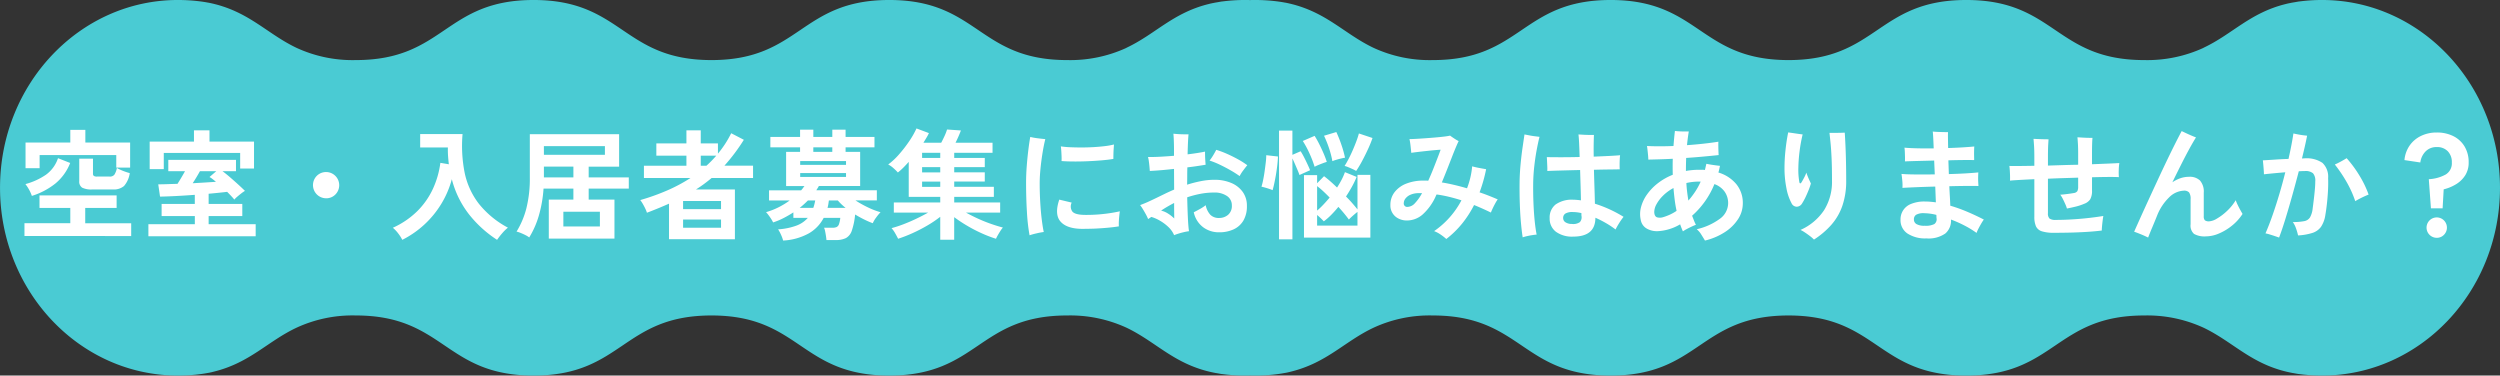
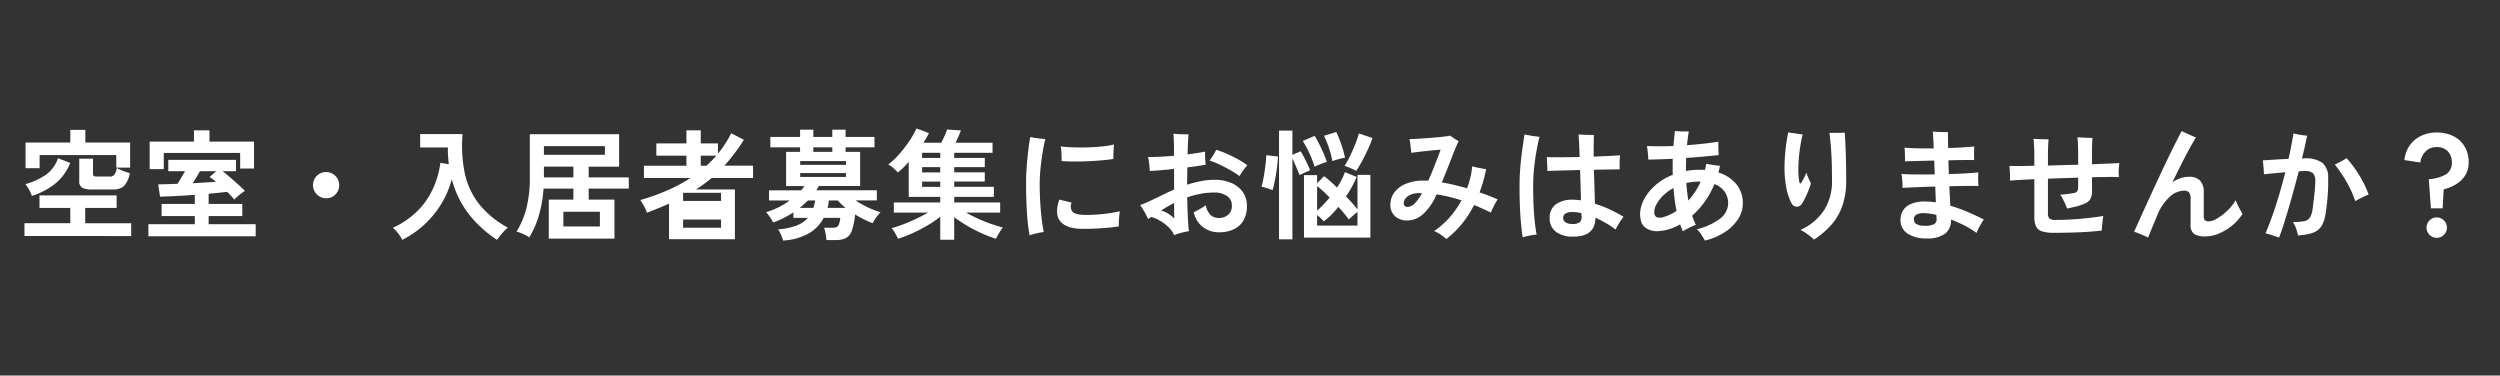
<svg xmlns="http://www.w3.org/2000/svg" width="586.282" height="88.074" viewBox="0 0 586.282 88.074">
  <rect x="0" y="0" width="586.282" height="88.074" fill="#333333" stroke="none" />
  <g id="グループ_196" data-name="グループ 196" transform="translate(-83.071 -2700.27)">
-     <path id="シェイプ_531_のコピー" data-name="シェイプ 531 のコピー" d="M623.461,2788.133c-.434-.035-.834-.106-1.268-.141-.5-.07-.967-.176-1.469-.248-9.545-1.794-13.751-7.221-20.927-10.639a31.638,31.638,0,0,0-13.884-2.853c-20.861,0-20.861,14.092-41.72,14.092s-20.861-14.092-41.687-14.092c-20.861,0-20.861,14.092-41.721,14.092s-20.86-14.092-41.686-14.092a31.282,31.282,0,0,0-13.951,2.89c-6.776,3.2-10.881,8.208-19.359,10.285-.4.107-.834.212-1.236.282-.066,0-.167.034-.233.034-.9.177-1.8.283-2.737.389q-2.1.211-4.2.211-.584,0-1.165-.017-.58.017-1.165.017a41.03,41.03,0,0,1-4.172-.211c-.434-.035-.834-.106-1.268-.141-.5-.07-.967-.176-1.469-.248-9.545-1.794-13.75-7.221-20.927-10.639a31.632,31.632,0,0,0-13.884-2.853c-20.86,0-20.86,14.092-41.72,14.092s-20.86-14.092-41.687-14.092c-20.86,0-20.86,14.092-41.72,14.092s-20.86-14.092-41.687-14.092a31.285,31.285,0,0,0-13.951,2.89c-6.776,3.2-10.881,8.208-19.358,10.285-.4.107-.835.212-1.236.282-.067,0-.167.034-.234.034-.9.177-1.8.283-2.736.389q-2.1.211-4.206.211c-23.03,0-41.72-19.728-41.72-44.037s18.69-44.037,41.72-44.037a41.98,41.98,0,0,1,4.206.211c.934.1,1.835.212,2.736.388.068,0,.167.034.234.034,9.346,1.868,13.517,7.188,20.594,10.569a31.3,31.3,0,0,0,13.951,2.889c20.827,0,20.827-14.091,41.687-14.091s20.86,14.091,41.72,14.091c20.827,0,20.827-14.091,41.687-14.091s20.86,14.091,41.72,14.091a31.632,31.632,0,0,0,13.884-2.853l.033-.036c6.742-3.17,10.847-8.172,19.258-10.251.535-.142,1.1-.247,1.635-.352.5-.071.968-.176,1.469-.247.434-.036.834-.106,1.268-.141a40.82,40.82,0,0,1,4.172-.211q.584,0,1.165.017.58-.016,1.165-.017a41.962,41.962,0,0,1,4.2.211c.935.1,1.836.212,2.737.388.067,0,.167.034.233.034,9.346,1.868,13.518,7.188,20.595,10.569a31.3,31.3,0,0,0,13.951,2.889c20.826,0,20.826-14.091,41.686-14.091s20.86,14.091,41.721,14.091c20.826,0,20.826-14.091,41.687-14.091s20.859,14.091,41.72,14.091a31.638,31.638,0,0,0,13.884-2.853l.033-.036c6.742-3.17,10.847-8.172,19.257-10.251.535-.142,1.1-.247,1.636-.352.5-.071.968-.176,1.469-.247.434-.036.834-.106,1.268-.141a40.806,40.806,0,0,1,4.172-.211c23.029,0,41.72,19.728,41.72,44.037s-18.691,44.037-41.72,44.037A41.016,41.016,0,0,1,623.461,2788.133Z" fill="#4acbd3" />
-     <path id="パス_1275" data-name="パス 1275" d="M202.536,33.288v-3h10.751V26.709h-7.223v-2.94h18.086v2.94h-7.363v3.584h10.779v3Zm.252-15.9V11.367h10.5V8.4h3.528v2.968h10.5v5.879h-3.248v-2.94H206.092v3.08Zm15.65,4.983a4.82,4.82,0,0,1-2.366-.42,1.658,1.658,0,0,1-.686-1.54V15.146h3.22v3.5a.658.658,0,0,0,.2.546,1.237,1.237,0,0,0,.728.154H222.5a1.331,1.331,0,0,0,1.12-.434,4.236,4.236,0,0,0,.588-1.582q.336.2.924.462a12.256,12.256,0,0,0,1.176.462q.588.2.924.28a5.86,5.86,0,0,1-1.344,3.024,3.689,3.689,0,0,1-2.6.812Zm-14.166,1.512a9.04,9.04,0,0,0-.686-1.526,9.949,9.949,0,0,0-.826-1.246,15.755,15.755,0,0,0,4.8-2.184,7.8,7.8,0,0,0,2.842-3.891l2.856,1.12a11.792,11.792,0,0,1-3.514,4.857A17.032,17.032,0,0,1,204.272,23.881ZM231.6,33.344V30.516h10.891v-1.9H234.7V25.757h7.783V23.629q-2.24.168-4.4.28t-3.752.14l-.42-2.884q1.036,0,2.17-.042t2.338-.07q.42-.644.9-1.456t.868-1.512h-3.919v-2.66h15.874v2.66h-3.164q.84.616,1.792,1.442t1.862,1.652q.91.826,1.61,1.526a6.508,6.508,0,0,0-.8.546q-.49.378-.966.784a5.92,5.92,0,0,0-.728.714q-.28-.364-.714-.826t-.966-.994q-.924.112-2.03.224t-2.31.224v2.38h7.895v2.856h-7.895v1.9h11.031v2.828ZM231.9,17.61V11.143h10.387V8.511h3.64v2.632h10.443V17.47h-3.248V13.8H235.208V17.61Zm10.079,3.3q1.484-.084,2.87-.168t2.59-.168q-.392-.336-.77-.63a5.34,5.34,0,0,0-.742-.49l1.6-1.372h-3.836Q242.851,19.6,241.983,20.913Zm31.3,3.528a3.088,3.088,0,0,1-2.184-5.263,3.088,3.088,0,0,1,4.367,4.367A2.972,2.972,0,0,1,273.283,24.441Zm17.862,9.743a9.444,9.444,0,0,0-.966-1.512,8.069,8.069,0,0,0-1.246-1.316,19.669,19.669,0,0,0,5.753-3.919,18.1,18.1,0,0,0,3.64-5.207,20.957,20.957,0,0,0,1.75-6.1l1.988.336q-.112-.952-.182-1.932t-.042-2.016h-6.5V9.379h9.939a32.539,32.539,0,0,0,.476,8.987,17.825,17.825,0,0,0,3.29,7.279,21.769,21.769,0,0,0,6.873,5.683,9.679,9.679,0,0,0-1.344,1.316,16.948,16.948,0,0,0-1.2,1.54,27.268,27.268,0,0,1-6.523-5.907,22.382,22.382,0,0,1-4.087-8.315,21.908,21.908,0,0,1-2.45,5.753,22.563,22.563,0,0,1-9.169,8.469ZM325.5,33.9V24.749h5.767V22.173h-7a29.8,29.8,0,0,1-1.106,6.341,20.76,20.76,0,0,1-2.254,5.109,4.915,4.915,0,0,0-.854-.532q-.546-.28-1.134-.518a6.18,6.18,0,0,0-.98-.322,19.808,19.808,0,0,0,2.3-5.445,28.748,28.748,0,0,0,.812-7.293V9.407h20.941v7.615h-7.139v2.52h9.407v2.632h-9.407v2.576h6.047V33.9Zm3.416-2.856h8.567V27.6h-8.567Zm-4.563-16.8h14.306V12.207H324.348Zm0,5.291h6.915v-2.52h-6.915Zm29.34,14.5V25.7q-2.38,1.064-5.179,2.128a6.618,6.618,0,0,0-.392-.98q-.28-.588-.6-1.134a7,7,0,0,0-.574-.854,51.678,51.678,0,0,0,6.271-2.24,37.707,37.707,0,0,0,5.515-2.94H347.809V16.8h9.967V14.446h-7.055V11.563h7.055V8.511h3.36v3.052h4.031V13.97a24.221,24.221,0,0,0,3.108-4.787l2.968,1.54a44.006,44.006,0,0,1-4.563,6.075H373.4v2.884h-9.715q-.868.728-1.778,1.4t-1.89,1.288h9.127V34.044Zm3.3-2.688h8.9V29.424h-8.9Zm0-4.367h8.9v-1.9h-8.9ZM361.136,16.8h1.344q.616-.56,1.19-1.148t1.106-1.2h-3.64Zm19.318,17.554a8.271,8.271,0,0,0-.476-1.316,9.5,9.5,0,0,0-.7-1.316,15.139,15.139,0,0,0,4.367-.9,6.6,6.6,0,0,0,2.6-1.792h-3.388V27.745a25.941,25.941,0,0,1-2.324,1.344A15.988,15.988,0,0,1,378.1,30.1a5.357,5.357,0,0,0-.448-.812q-.308-.476-.644-.924a6.546,6.546,0,0,0-.56-.672,16.6,16.6,0,0,0,2.828-1.092,17.575,17.575,0,0,0,2.716-1.652h-4.843v-2.38h7.531a6.4,6.4,0,0,0,.406-.5q.182-.252.378-.5h-4.311V13.55h3.276V12.487h-6.971V10.051h6.971V8.343h3.108v1.708h4.451V8.343H395.1v1.708h6.775v2.436H395.1V13.55h3.416v8.007h-9.687a3.4,3.4,0,0,1-.28.5q-.168.252-.308.5H402.43v2.38h-5.011a25.2,25.2,0,0,0,2.926,1.638,18.433,18.433,0,0,0,2.954,1.134,10.79,10.79,0,0,0-1.022,1.232,6.478,6.478,0,0,0-.8,1.344,20.045,20.045,0,0,1-2-.868q-1.078-.532-2.142-1.176a16.371,16.371,0,0,1-.77,3.78,3.08,3.08,0,0,1-1.386,1.75,5.289,5.289,0,0,1-2.408.462h-2.156q-.028-.364-.112-.924t-.2-1.12a3.52,3.52,0,0,0-.252-.84h1.932a2.44,2.44,0,0,0,1.022-.168,1.163,1.163,0,0,0,.546-.672,6.3,6.3,0,0,0,.308-1.484h-3.892a8.951,8.951,0,0,1-3.458,3.626A13.961,13.961,0,0,1,380.453,34.352Zm4-14.922h10.751v-.9H384.457Zm0-2.828h10.751v-.9H384.457Zm6.411,10.079H395.1a12.509,12.509,0,0,1-1.82-1.736h-2.1q-.056.448-.126.882A8.673,8.673,0,0,1,390.868,26.681Zm-3.332-13.13h4.451V12.487h-4.451Zm-3.192,13.13h3.192q.14-.392.252-.84t.2-.9h-1.708q-.448.448-.924.882T384.345,26.681ZM417.3,34.156V28.78a26.716,26.716,0,0,1-2.982,2.016,36.634,36.634,0,0,1-3.458,1.792,32.537,32.537,0,0,1-3.444,1.344q-.224-.476-.672-1.26a6.614,6.614,0,0,0-.868-1.232,26.63,26.63,0,0,0,2.786-.91q1.5-.574,3-1.288t2.786-1.442h-8.035v-2.38H417.3V24.105h-7.391V15.9q-.616.7-1.26,1.344a14.243,14.243,0,0,1-1.288,1.148,11.388,11.388,0,0,0-1.008-.994,5.475,5.475,0,0,0-1.26-.882,16.283,16.283,0,0,0,2.534-2.366,30.244,30.244,0,0,0,2.366-3.052,20.471,20.471,0,0,0,1.736-3.038l2.912,1.092a9.89,9.89,0,0,1-.56,1.064q-.336.56-.728,1.2h4.171q.392-.728.784-1.582a11.338,11.338,0,0,0,.588-1.526l3.248.224q-.224.616-.574,1.414t-.686,1.47h8.679v2.352h-8.987v1.2h7.167v2.156h-7.167v1.232h7.167v2.156h-7.167v1.232h9.295v2.352h-9.295v1.316H431.35V27.8h-8.007q1.316.728,2.814,1.414t3.024,1.218q1.526.532,2.814.868a6.117,6.117,0,0,0-.6.812q-.322.5-.6.994a7.721,7.721,0,0,0-.42.826,29.371,29.371,0,0,1-3.388-1.3,34.8,34.8,0,0,1-3.416-1.778,33.364,33.364,0,0,1-3-1.988v5.291Zm-4.255-12.4H417.3V20.521h-4.255Zm0-3.388H417.3V17.134h-4.255Zm0-3.388H417.3v-1.2h-4.255Zm25.2,18.142a44.234,44.234,0,0,1-.616-5.459q-.2-3.248-.2-6.887,0-1.876.154-3.877t.378-3.808q.224-1.806.448-3.038a14.56,14.56,0,0,0,1.708.308q1.064.14,1.82.2-.364,1.456-.658,3.29t-.476,3.682q-.182,1.848-.182,3.36,0,2.24.126,4.437t.35,4.017q.224,1.82.476,3a15.887,15.887,0,0,0-1.708.322A15.014,15.014,0,0,0,438.237,33.12Zm12.346-1.512q-3.612-.028-5.081-1.708t-.294-5.151l2.912.7a2.047,2.047,0,0,0,.126,2.058q.6.8,2.954.826a35.463,35.463,0,0,0,4.311-.21,33.992,33.992,0,0,0,3.891-.63q-.056.392-.126,1.064t-.1,1.344a11.1,11.1,0,0,0,0,1.12q-1.232.2-2.772.336t-3.066.2Q451.816,31.608,450.584,31.608Zm-4.843-15.9q.028-.56,0-1.218t-.07-1.274q-.042-.616-.1-.952a19.973,19.973,0,0,0,2.156.2q1.26.056,2.688.056t2.87-.084q1.442-.084,2.674-.238a15.822,15.822,0,0,0,2.072-.378l-.07,1.05q-.042.63-.056,1.26t-.014,1.078q-1.176.2-2.8.336t-3.36.21q-1.736.07-3.318.056T445.74,15.706Zm26.4,17.386a5.685,5.685,0,0,0-1.344-1.918,10.342,10.342,0,0,0-1.96-1.47,9.1,9.1,0,0,0-2.044-.9q-.2.14-.392.266t-.364.238a8.6,8.6,0,0,0-.5-1.064q-.336-.616-.7-1.218a10.045,10.045,0,0,0-.672-.994q.98-.364,1.82-.742t1.932-.91l2.044-.994q1.064-.518,2.184-.994l-.028-4.843q-1.512.168-2.982.294t-2.7.182q-.028-.448-.084-1.064t-.14-1.218a7.468,7.468,0,0,0-.2-.994q1.2.028,2.8-.056t3.3-.224V13.046q0-1.064-.042-2.142t-.1-1.61q.532.056,1.218.1t1.33.042h1.008q-.14,1.12-.224,4.7,2.52-.308,4.087-.644,0,.364.014.966t.056,1.19q.042.588.07.924-.868.14-1.96.308t-2.324.308q-.028.952-.028,1.974t-.028,2.086a30.172,30.172,0,0,1,3.22-.826A16.384,16.384,0,0,1,481.6,20.1a9.946,9.946,0,0,1,3.905.728,6.287,6.287,0,0,1,2.716,2.1,5.479,5.479,0,0,1,.994,3.3,6.579,6.579,0,0,1-.826,3.444,5.17,5.17,0,0,1-2.3,2.058,7.963,7.963,0,0,1-3.4.686,6.131,6.131,0,0,1-3.751-1.2,5.921,5.921,0,0,1-2.184-3.5q.616-.308,1.428-.756a9.72,9.72,0,0,0,1.372-.9,4.608,4.608,0,0,0,1.106,2.268,2.773,2.773,0,0,0,2.03.728,3.176,3.176,0,0,0,2.114-.742,2.71,2.71,0,0,0,.882-2.2,2.569,2.569,0,0,0-1.148-2.212,5.129,5.129,0,0,0-3.024-.812,16.953,16.953,0,0,0-3.22.308,23.285,23.285,0,0,0-3.08.812q.056,2.548.154,4.689t.266,3.262a10.052,10.052,0,0,0-1.162.21q-.658.154-1.288.35T472.141,33.092Zm15.37-13.858A24.924,24.924,0,0,0,485.4,17.89q-1.218-.7-2.506-1.316a18.975,18.975,0,0,0-2.436-.98,11.439,11.439,0,0,0,.882-1.288q.434-.728.686-1.232a22.052,22.052,0,0,1,2.506.938q1.3.574,2.548,1.26a19.521,19.521,0,0,1,2.226,1.414q-.448.532-.994,1.274A8.124,8.124,0,0,0,487.511,19.234Zm-15.342,9.939q0-.336-.014-1.316t-.014-2.324q-.812.42-1.582.868t-1.47.924a5.314,5.314,0,0,1,1.652.714A8.389,8.389,0,0,1,472.169,29.172ZM502.6,33.652V19.01h3.08v1.9l1.624-1.652q.644.476,1.428,1.162t1.624,1.5q.616-.952,1.092-1.876a13.266,13.266,0,0,0,.756-1.736l2.744,1.12a20.179,20.179,0,0,1-1.092,2.282q-.644,1.162-1.4,2.31.812.812,1.5,1.6t1.19,1.428V18.954h3.024v14.7Zm-5.851.42V8.567h3.136V14.25l1.932-.84a15.106,15.106,0,0,1,.8,1.4q.462.9.854,1.75t.56,1.3l-2.492,1.12q-.14-.448-.434-1.134t-.616-1.428q-.322-.742-.6-1.33V34.072ZM514.836,18.03a7.119,7.119,0,0,0-.826-.434q-.518-.238-1.022-.448a5.6,5.6,0,0,0-.868-.294q.42-.644.924-1.61t.98-2.058q.476-1.092.868-2.142a18.785,18.785,0,0,0,.588-1.806l3.192,1.064a26.166,26.166,0,0,1-1.022,2.534q-.658,1.442-1.4,2.828A25.531,25.531,0,0,1,514.836,18.03Zm-9.155,12.822h9.463v-3.22q-.476.364-1.092.91t-.924.882q-.448-.616-1.078-1.386t-1.386-1.582a24.769,24.769,0,0,1-1.722,1.918,14.252,14.252,0,0,1-1.694,1.47q-.252-.28-.686-.7t-.882-.784Zm-10.443-8.315q-.308-.14-.8-.308t-.994-.308q-.5-.14-.812-.2a15.616,15.616,0,0,0,.392-1.582q.2-.966.35-2.058T493.642,16a15.326,15.326,0,0,0,.112-1.666l2.744.308q-.028.952-.168,2.128t-.336,2.324q-.2,1.148-.406,2.072T495.238,22.537Zm9.855-5.487a24.952,24.952,0,0,0-1.218-3.164A22.473,22.473,0,0,0,502.321,11l2.772-1.2a20.776,20.776,0,0,1,1.036,1.834q.532,1.05,1.022,2.17a20.926,20.926,0,0,1,.8,2.1q-.392.112-.952.322t-1.092.434A6.749,6.749,0,0,0,505.093,17.05Zm4.171-1.316a21.818,21.818,0,0,0-.812-3.108A25.959,25.959,0,0,0,507.3,9.771l2.884-.868a29.7,29.7,0,0,1,1.2,3.01,24.588,24.588,0,0,1,.84,3.01q-.392.056-.98.2t-1.134.308A7.454,7.454,0,0,0,509.264,15.734Zm-3.584,11.59a17.781,17.781,0,0,0,1.456-1.386q.756-.8,1.484-1.666-.784-.812-1.54-1.512a16.745,16.745,0,0,0-1.4-1.176Zm30.292,6.663a10.771,10.771,0,0,0-1.3-1.022,7.207,7.207,0,0,0-1.554-.826,20.173,20.173,0,0,0,6.411-7.223q-1.484-.476-2.94-.826t-2.884-.546a2.928,2.928,0,0,0-.154.294q-.07.154-.126.294a12.765,12.765,0,0,1-3.024,4.129,5.605,5.605,0,0,1-3.7,1.386,4.277,4.277,0,0,1-1.862-.42,3.389,3.389,0,0,1-1.974-3.22,4.809,4.809,0,0,1,.98-3,6.345,6.345,0,0,1,2.73-2,10.811,10.811,0,0,1,4.1-.714h.518q.266,0,.546.028.616-1.344,1.176-2.758t1.022-2.618q.462-1.2.714-1.9-.5.028-1.428.112t-1.974.2q-1.05.112-1.988.224t-1.5.2q-.056-.644-.168-1.624a15.28,15.28,0,0,0-.252-1.6q.588,0,1.582-.056t2.17-.14q1.176-.084,2.324-.182t2.058-.21a13.912,13.912,0,0,0,1.386-.224q.336.252.952.658a10.669,10.669,0,0,0,1.064.63q-.224.42-.644,1.414t-.952,2.366q-.532,1.372-1.134,2.9t-1.218,3.01q1.4.224,2.884.574t3.024.8a19.434,19.434,0,0,0,.784-2.534,17.985,17.985,0,0,0,.42-2.618q.7.2,1.638.378t1.638.294a34.9,34.9,0,0,1-1.54,5.431q1.092.364,2.156.784t2.1.868a7.755,7.755,0,0,0-.56.9q-.308.56-.588,1.148t-.448,1.036q-2.016-.98-3.948-1.764a24.439,24.439,0,0,1-2.828,4.381A22.118,22.118,0,0,1,535.973,33.988ZM526.9,26.457a2.426,2.426,0,0,0,1.708-.854,11,11,0,0,0,1.68-2.366h-.728a4.749,4.749,0,0,0-1.974.364,2.963,2.963,0,0,0-1.19.9,1.788,1.788,0,0,0-.392,1.064A.792.792,0,0,0,526.9,26.457Zm38.831,6.971a6.405,6.405,0,0,1-4.059-1.148,3.836,3.836,0,0,1-1.456-3.192A3.867,3.867,0,0,1,561.6,25.9a6.572,6.572,0,0,1,4.185-1.12q.42,0,.868.042t.9.1q-.028-1.54-.084-3.388t-.112-3.724q-2.268.056-4.353.112t-3.346.112a10.028,10.028,0,0,0,0-1.064q-.028-.644-.056-1.26t-.056-.924q1.232.028,3.318.028t4.381-.056q-.056-1.9-.126-3.332t-.154-1.96l1.148.07q.7.042,1.386.042H570.6q-.028.476-.056,1.862t0,3.234q2.044-.084,3.724-.168t2.464-.168q-.056.42-.084,1.05t-.028,1.246q0,.616.028,1.008-.812.028-2.436.042t-3.612.07q.056,2.128.126,4.255t.1,3.7a29.588,29.588,0,0,1,6.719,3.08,15.2,15.2,0,0,0-1.022,1.456,15.408,15.408,0,0,0-.854,1.512,20,20,0,0,0-2.3-1.526A24.694,24.694,0,0,0,570.94,29Q570.94,33.428,565.733,33.428ZM553.89,33.6q-.224-1.4-.406-3.388t-.266-4.409q-.084-2.422-.056-5.053.028-2.1.224-4.2t.462-3.933q.266-1.834.462-3.15.448.084,1.092.21t1.3.21q.658.084,1.134.14-.336,1.316-.672,3.122t-.56,3.822q-.224,2.016-.252,3.947-.028,2.436.07,4.745t.294,4.2q.2,1.89.448,3.094-.42.028-1.05.126t-1.232.238A9.28,9.28,0,0,0,553.89,33.6Zm11.591-3.136a2.712,2.712,0,0,0,1.82-.434,1.711,1.711,0,0,0,.392-1.386,1.255,1.255,0,0,1-.028-.294v-.434a9.01,9.01,0,0,0-2.016-.252,3.266,3.266,0,0,0-1.736.35,1.2,1.2,0,0,0-.532,1.078,1.145,1.145,0,0,0,.574.994A2.736,2.736,0,0,0,565.481,30.46Zm31.16,3.891q-.336-.56-.854-1.386a5.044,5.044,0,0,0-1.078-1.274,14.5,14.5,0,0,0,5.347-2.394,4.554,4.554,0,0,0,2.016-3.682,4.662,4.662,0,0,0-.812-2.716,5.014,5.014,0,0,0-2.408-1.792,19.814,19.814,0,0,1-5.235,7.419q.224.56.434,1.106a9.361,9.361,0,0,0,.462,1.022q-.392.14-.994.42t-1.176.588a7.971,7.971,0,0,0-.882.532q-.168-.392-.336-.812t-.308-.84a11.466,11.466,0,0,1-5.151,1.6,4.819,4.819,0,0,1-2.576-.546,2.891,2.891,0,0,1-1.512-2.086,6.269,6.269,0,0,1,.07-3.024,9.2,9.2,0,0,1,1.414-2.968A12.4,12.4,0,0,1,585.6,20.9a14.212,14.212,0,0,1,3.486-1.974q-.056-1.9,0-3.752-1.568.084-3.038.126t-2.7.07q0-.392-.056-1.008t-.126-1.232q-.07-.616-.126-.952,2.744.14,6.215,0,.14-1.9.336-3.528.644.084,1.6.112t1.652,0q-.252,1.54-.42,3.22,1.988-.14,3.891-.35t3.472-.462q-.028.42-.014,1.19t.042,1.414q0,.14.014.28t.014.252q-1.6.168-3.57.35t-4.045.322q-.028.756-.042,1.512t-.014,1.54q.756-.14,1.54-.21t1.6-.07h.658a4,4,0,0,1,.658.056l.168-.728.168-.728q.644.14,1.61.28t1.582.2l-.168.784q-.084.392-.2.784A8.632,8.632,0,0,1,604,21.137a6.916,6.916,0,0,1,1.512,4.479,6.761,6.761,0,0,1-1.106,3.7,10.382,10.382,0,0,1-3.094,3.052A14.981,14.981,0,0,1,596.641,34.352Zm-9.715-5.515a12.537,12.537,0,0,0,1.5-.574,10.555,10.555,0,0,0,1.554-.882q-.28-1.288-.448-2.632t-.28-2.716a10.32,10.32,0,0,0-2.478,1.82,8.5,8.5,0,0,0-1.54,2.044,3.761,3.761,0,0,0-.49,1.82q.056.952.63,1.176A2.489,2.489,0,0,0,586.926,28.836Zm5.823-3.863a19.667,19.667,0,0,0,1.554-2.03,16.186,16.186,0,0,0,1.33-2.422H595.3a12.936,12.936,0,0,0-3.024.336q.056,1.064.182,2.1T592.749,24.973ZM622.2,34.128a7.561,7.561,0,0,0-.938-.826q-.6-.462-1.218-.868a6.893,6.893,0,0,0-1.008-.574,12.962,12.962,0,0,0,5.529-4.619,12.526,12.526,0,0,0,1.862-6.943q0-3.22-.1-5.319t-.238-3.486q-.14-1.386-.252-2.394H626.9q.672,0,1.358-.014t1.162-.042q.084,1.2.168,3.08t.126,4.017q.042,2.142.042,4.157a17.788,17.788,0,0,1-.9,5.907,13.363,13.363,0,0,1-2.59,4.465A19.578,19.578,0,0,1,622.2,34.128Zm-2.772-8.511a1.524,1.524,0,0,1-1.232.8,1.365,1.365,0,0,1-1.26-.826,11.922,11.922,0,0,1-1.2-3.542,24.028,24.028,0,0,1-.448-4.745,39.876,39.876,0,0,1,.238-4.2q.238-2.24.63-4.115.812.112,1.75.252t1.638.224a34.739,34.739,0,0,0-.714,3.905,35.722,35.722,0,0,0-.294,3.989,16.185,16.185,0,0,0,.224,3.22q.056.364.224.364t.392-.42q.224-.364.546-.98a7.743,7.743,0,0,0,.49-1.12q.112.364.322.882t.42.966q.21.448.322.7a14.674,14.674,0,0,1-.5,1.47q-.336.854-.742,1.708A13.782,13.782,0,0,1,619.43,25.617Zm29.144,8.231a7.594,7.594,0,0,1-4.451-1.148,3.744,3.744,0,0,1-1.624-3.248,3.849,3.849,0,0,1,2.45-3.682,8.145,8.145,0,0,1,3.318-.574q.616,0,1.26.056t1.26.14l-.14-3.7q-2.212.056-4.255.14t-3.444.168a9.739,9.739,0,0,0-.028-1.624q-.084-.98-.2-1.652,1.148.112,3.262.126t4.549-.014l-.14-3.248q-2.016.056-3.821.1t-3.038.1q.028-.42.014-1.05t-.042-1.232a8.413,8.413,0,0,0-.084-.938q1.232.112,3.052.154t3.807.014q-.056-1.456-.112-2.506t-.112-1.442q.476.056,1.148.084t1.344.042q.672.014,1.092.014-.028.532-.014,1.5t.042,2.226q1.82-.056,3.43-.154t2.7-.21q-.028.364-.042.994t0,1.232q.014.6.014.966-1.036-.028-2.632-.014t-3.416.07q.028.784.056,1.6l.056,1.624q2.184-.056,4.031-.168t2.884-.224q-.028.392-.042,1.008t.014,1.2q.028.588.056.98-1.176-.028-2.968-.014t-3.864.07q.056,1.26.126,2.422t.1,2.142a35.394,35.394,0,0,1,3.919,1.4q1.988.84,3.947,1.848a9.887,9.887,0,0,0-.588.91q-.336.574-.644,1.162a8.249,8.249,0,0,0-.476,1.064,21.064,21.064,0,0,0-2.674-1.652,27.344,27.344,0,0,0-3.318-1.484A3.959,3.959,0,0,1,653,32.7,6.866,6.866,0,0,1,648.574,33.848Zm-.42-2.968a4.484,4.484,0,0,0,2.268-.392,1.388,1.388,0,0,0,.532-1.344,1.832,1.832,0,0,1-.028-.35,4.206,4.206,0,0,0-.028-.462,12.284,12.284,0,0,0-2.828-.392,3.45,3.45,0,0,0-1.932.378,1.267,1.267,0,0,0-.5,1.078,1.234,1.234,0,0,0,.6,1.092A3.613,3.613,0,0,0,648.154,30.88ZM678.5,32.532a9.091,9.091,0,0,1-2.856-.35,2.235,2.235,0,0,1-1.386-1.176,5.513,5.513,0,0,1-.378-2.254V19.962q-1.82.084-3.318.168t-2.394.168q.028-.42.014-1.064t-.056-1.3q-.042-.658-.1-1.078.9.028,2.254.014t3.01-.042h.588V14.754q0-1.568-.07-2.646t-.126-1.61q.476.028,1.162.056t1.344.042q.658.014,1.022.014-.028.392-.07,1.106t-.056,1.526q-.014.812-.014,1.512V16.77l3.542-.112q1.806-.056,3.542-.084V13.942q0-1.316-.056-2.282t-.112-1.526q.5.028,1.176.07t1.316.056q.644.014,1.036.014-.056.532-.084,1.428t-.028,2.156v2.6l3.766-.154q1.694-.07,2.646-.126a11.785,11.785,0,0,0-.14,1.638,15.4,15.4,0,0,0,.028,1.666q-.98-.056-2.632-.042t-3.667.07v3.052a4.059,4.059,0,0,1-.42,2.114,2.84,2.84,0,0,1-1.4,1.05,12.62,12.62,0,0,1-2.03.672q-1.05.252-2.03.448a7.233,7.233,0,0,0-.378-1.022q-.266-.6-.574-1.218a5.953,5.953,0,0,0-.616-1.008q.5-.028,1.134-.1t1.2-.154q.574-.084.882-.14a1.183,1.183,0,0,0,.8-.448,2.319,2.319,0,0,0,.182-1.092V19.6l-3.542.112q-1.806.056-3.542.14v8.091a1.64,1.64,0,0,0,.364,1.246,2.436,2.436,0,0,0,1.512.322q1.82,0,3.891-.126t3.99-.35q1.918-.224,3.234-.448-.084.448-.168,1.12t-.14,1.3q-.056.63-.056.994-1.568.2-3.555.322t-3.99.168Q680.154,32.532,678.5,32.532Zm22.061,1.12q-.7-.364-1.694-.77t-1.582-.6q.644-1.456,1.54-3.444t1.946-4.269q1.05-2.282,2.142-4.633t2.128-4.507q1.036-2.156,1.918-3.905t1.47-2.842q.364.168.98.462t1.274.574q.658.28,1.106.448-.644,1.008-1.54,2.646t-1.918,3.668q-1.022,2.03-2.086,4.213a7.724,7.724,0,0,1,1.876-.952,6.091,6.091,0,0,1,1.988-.336,3.436,3.436,0,0,1,2.618.868,3.949,3.949,0,0,1,.882,2.856V28.64a1.354,1.354,0,0,0,.252.952,1.514,1.514,0,0,0,1.036.252A4.014,4.014,0,0,0,716.7,29.2a12.693,12.693,0,0,0,2.338-1.764,11.906,11.906,0,0,0,2.072-2.548,8.519,8.519,0,0,0,.448,1.092q.308.644.63,1.218t.518.91a11.463,11.463,0,0,1-2.492,2.758,12.61,12.61,0,0,1-3.08,1.848,7.884,7.884,0,0,1-3,.658,5.053,5.053,0,0,1-2.8-.574,2.6,2.6,0,0,1-.812-2.254V24.693a2.583,2.583,0,0,0-.364-1.638,1.59,1.59,0,0,0-1.232-.406,5.2,5.2,0,0,0-3.444,1.582,12.128,12.128,0,0,0-2.828,4.3q-.616,1.54-1.134,2.758T700.563,33.652Zm30.712,0q-.308-.112-.924-.322t-1.26-.406a7.784,7.784,0,0,0-1.008-.252q.868-1.988,1.694-4.367t1.582-4.927q.756-2.548,1.372-5.039-1.344.112-2.688.238t-2.324.238q0-.364-.042-.966t-.1-1.246q-.056-.644-.112-1.064,1.148-.056,2.772-.168t3.248-.168q.756-3.332,1.148-5.963.392.084.98.2t1.2.2q.616.084,1.036.112-.224,1.148-.532,2.506t-.672,2.842q.14,0,.308-.014t.308-.014a6.606,6.606,0,0,1,4.185,1.064,4.451,4.451,0,0,1,1.33,3.584q.056,1.484-.042,3.136t-.266,3.094q-.168,1.442-.336,2.366a6.76,6.76,0,0,1-1.022,2.814A4,4,0,0,1,739.1,32.56a13.373,13.373,0,0,1-3.374.588,13.084,13.084,0,0,0-.462-1.6,5.926,5.926,0,0,0-.77-1.54,12.955,12.955,0,0,0,2.688-.21,2.027,2.027,0,0,0,1.344-.882,5.363,5.363,0,0,0,.616-2.016q.14-1.064.28-2.226t.238-2.268q.1-1.106.1-1.946a2.613,2.613,0,0,0-.532-1.89,2.769,2.769,0,0,0-1.932-.518q-.28,0-.63.014t-.77.042q-.728,2.8-1.526,5.655t-1.582,5.417Q732,31.748,731.275,33.652Zm17.862-8.539a24.758,24.758,0,0,0-2.072-4.577,32.776,32.776,0,0,0-2.716-4.017q.644-.28,1.414-.7t1.358-.784a27.546,27.546,0,0,1,3.024,4.115,23.817,23.817,0,0,1,2.128,4.423q-.728.28-1.61.714T749.137,25.113Zm17.75,1.68-.5-6.831a9.126,9.126,0,0,0,3.975-1.106,3.06,3.06,0,0,0,1.428-2.814,3.616,3.616,0,0,0-.952-2.632,3.425,3.425,0,0,0-2.576-.98,3.533,3.533,0,0,0-2.632,1.022,4.478,4.478,0,0,0-1.232,2.59l-3.724-.56a7.1,7.1,0,0,1,1.2-3.388,6.842,6.842,0,0,1,2.66-2.268,8.329,8.329,0,0,1,3.724-.812,8.528,8.528,0,0,1,3.864.84,6.378,6.378,0,0,1,2.646,2.422,7.086,7.086,0,0,1,.966,3.766,5.506,5.506,0,0,1-.77,2.954,6.545,6.545,0,0,1-2.086,2.086,10.056,10.056,0,0,1-3,1.26l-.252,4.451Zm1.372,6.915a2.39,2.39,0,1,1,1.68-.7A2.291,2.291,0,0,1,768.258,33.708Z" transform="matrix(1, 0, 0, 1, -113.729, 2722.331)" fill="#fff" />
+     <path id="パス_1275" data-name="パス 1275" d="M202.536,33.288v-3h10.751V26.709h-7.223v-2.94h18.086v2.94h-7.363v3.584h10.779v3Zm.252-15.9V11.367h10.5V8.4h3.528v2.968h10.5v5.879h-3.248v-2.94H206.092v3.08Zm15.65,4.983a4.82,4.82,0,0,1-2.366-.42,1.658,1.658,0,0,1-.686-1.54V15.146h3.22v3.5a.658.658,0,0,0,.2.546,1.237,1.237,0,0,0,.728.154H222.5a1.331,1.331,0,0,0,1.12-.434,4.236,4.236,0,0,0,.588-1.582q.336.2.924.462a12.256,12.256,0,0,0,1.176.462q.588.2.924.28a5.86,5.86,0,0,1-1.344,3.024,3.689,3.689,0,0,1-2.6.812Zm-14.166,1.512a9.04,9.04,0,0,0-.686-1.526,9.949,9.949,0,0,0-.826-1.246,15.755,15.755,0,0,0,4.8-2.184,7.8,7.8,0,0,0,2.842-3.891l2.856,1.12a11.792,11.792,0,0,1-3.514,4.857A17.032,17.032,0,0,1,204.272,23.881ZM231.6,33.344V30.516h10.891v-1.9H234.7V25.757h7.783V23.629q-2.24.168-4.4.28t-3.752.14l-.42-2.884q1.036,0,2.17-.042t2.338-.07q.42-.644.9-1.456t.868-1.512h-3.919v-2.66h15.874v2.66h-3.164q.84.616,1.792,1.442t1.862,1.652q.91.826,1.61,1.526a6.508,6.508,0,0,0-.8.546q-.49.378-.966.784a5.92,5.92,0,0,0-.728.714q-.28-.364-.714-.826t-.966-.994q-.924.112-2.03.224t-2.31.224v2.38h7.895v2.856h-7.895v1.9h11.031v2.828ZM231.9,17.61V11.143h10.387V8.511h3.64v2.632h10.443V17.47h-3.248V13.8H235.208V17.61Zm10.079,3.3q1.484-.084,2.87-.168t2.59-.168q-.392-.336-.77-.63a5.34,5.34,0,0,0-.742-.49l1.6-1.372h-3.836Q242.851,19.6,241.983,20.913Zm31.3,3.528a3.088,3.088,0,0,1-2.184-5.263,3.088,3.088,0,0,1,4.367,4.367A2.972,2.972,0,0,1,273.283,24.441Zm17.862,9.743a9.444,9.444,0,0,0-.966-1.512,8.069,8.069,0,0,0-1.246-1.316,19.669,19.669,0,0,0,5.753-3.919,18.1,18.1,0,0,0,3.64-5.207,20.957,20.957,0,0,0,1.75-6.1l1.988.336q-.112-.952-.182-1.932t-.042-2.016h-6.5V9.379h9.939a32.539,32.539,0,0,0,.476,8.987,17.825,17.825,0,0,0,3.29,7.279,21.769,21.769,0,0,0,6.873,5.683,9.679,9.679,0,0,0-1.344,1.316,16.948,16.948,0,0,0-1.2,1.54,27.268,27.268,0,0,1-6.523-5.907,22.382,22.382,0,0,1-4.087-8.315,21.908,21.908,0,0,1-2.45,5.753,22.563,22.563,0,0,1-9.169,8.469ZM325.5,33.9V24.749h5.767V22.173h-7a29.8,29.8,0,0,1-1.106,6.341,20.76,20.76,0,0,1-2.254,5.109,4.915,4.915,0,0,0-.854-.532q-.546-.28-1.134-.518a6.18,6.18,0,0,0-.98-.322,19.808,19.808,0,0,0,2.3-5.445,28.748,28.748,0,0,0,.812-7.293V9.407h20.941v7.615h-7.139v2.52h9.407v2.632h-9.407v2.576h6.047V33.9Zm3.416-2.856h8.567V27.6h-8.567Zm-4.563-16.8h14.306V12.207H324.348Zm0,5.291h6.915v-2.52h-6.915Zm29.34,14.5V25.7q-2.38,1.064-5.179,2.128a6.618,6.618,0,0,0-.392-.98q-.28-.588-.6-1.134a7,7,0,0,0-.574-.854,51.678,51.678,0,0,0,6.271-2.24,37.707,37.707,0,0,0,5.515-2.94H347.809V16.8h9.967V14.446h-7.055V11.563h7.055V8.511h3.36v3.052h4.031V13.97a24.221,24.221,0,0,0,3.108-4.787l2.968,1.54a44.006,44.006,0,0,1-4.563,6.075H373.4v2.884h-9.715q-.868.728-1.778,1.4t-1.89,1.288h9.127V34.044Zm3.3-2.688h8.9V29.424h-8.9m0-4.367h8.9v-1.9h-8.9ZM361.136,16.8h1.344q.616-.56,1.19-1.148t1.106-1.2h-3.64Zm19.318,17.554a8.271,8.271,0,0,0-.476-1.316,9.5,9.5,0,0,0-.7-1.316,15.139,15.139,0,0,0,4.367-.9,6.6,6.6,0,0,0,2.6-1.792h-3.388V27.745a25.941,25.941,0,0,1-2.324,1.344A15.988,15.988,0,0,1,378.1,30.1a5.357,5.357,0,0,0-.448-.812q-.308-.476-.644-.924a6.546,6.546,0,0,0-.56-.672,16.6,16.6,0,0,0,2.828-1.092,17.575,17.575,0,0,0,2.716-1.652h-4.843v-2.38h7.531a6.4,6.4,0,0,0,.406-.5q.182-.252.378-.5h-4.311V13.55h3.276V12.487h-6.971V10.051h6.971V8.343h3.108v1.708h4.451V8.343H395.1v1.708h6.775v2.436H395.1V13.55h3.416v8.007h-9.687a3.4,3.4,0,0,1-.28.5q-.168.252-.308.5H402.43v2.38h-5.011a25.2,25.2,0,0,0,2.926,1.638,18.433,18.433,0,0,0,2.954,1.134,10.79,10.79,0,0,0-1.022,1.232,6.478,6.478,0,0,0-.8,1.344,20.045,20.045,0,0,1-2-.868q-1.078-.532-2.142-1.176a16.371,16.371,0,0,1-.77,3.78,3.08,3.08,0,0,1-1.386,1.75,5.289,5.289,0,0,1-2.408.462h-2.156q-.028-.364-.112-.924t-.2-1.12a3.52,3.52,0,0,0-.252-.84h1.932a2.44,2.44,0,0,0,1.022-.168,1.163,1.163,0,0,0,.546-.672,6.3,6.3,0,0,0,.308-1.484h-3.892a8.951,8.951,0,0,1-3.458,3.626A13.961,13.961,0,0,1,380.453,34.352Zm4-14.922h10.751v-.9H384.457Zm0-2.828h10.751v-.9H384.457Zm6.411,10.079H395.1a12.509,12.509,0,0,1-1.82-1.736h-2.1q-.056.448-.126.882A8.673,8.673,0,0,1,390.868,26.681Zm-3.332-13.13h4.451V12.487h-4.451Zm-3.192,13.13h3.192q.14-.392.252-.84t.2-.9h-1.708q-.448.448-.924.882T384.345,26.681ZM417.3,34.156V28.78a26.716,26.716,0,0,1-2.982,2.016,36.634,36.634,0,0,1-3.458,1.792,32.537,32.537,0,0,1-3.444,1.344q-.224-.476-.672-1.26a6.614,6.614,0,0,0-.868-1.232,26.63,26.63,0,0,0,2.786-.91q1.5-.574,3-1.288t2.786-1.442h-8.035v-2.38H417.3V24.105h-7.391V15.9q-.616.7-1.26,1.344a14.243,14.243,0,0,1-1.288,1.148,11.388,11.388,0,0,0-1.008-.994,5.475,5.475,0,0,0-1.26-.882,16.283,16.283,0,0,0,2.534-2.366,30.244,30.244,0,0,0,2.366-3.052,20.471,20.471,0,0,0,1.736-3.038l2.912,1.092a9.89,9.89,0,0,1-.56,1.064q-.336.56-.728,1.2h4.171q.392-.728.784-1.582a11.338,11.338,0,0,0,.588-1.526l3.248.224q-.224.616-.574,1.414t-.686,1.47h8.679v2.352h-8.987v1.2h7.167v2.156h-7.167v1.232h7.167v2.156h-7.167v1.232h9.295v2.352h-9.295v1.316H431.35V27.8h-8.007q1.316.728,2.814,1.414t3.024,1.218q1.526.532,2.814.868a6.117,6.117,0,0,0-.6.812q-.322.5-.6.994a7.721,7.721,0,0,0-.42.826,29.371,29.371,0,0,1-3.388-1.3,34.8,34.8,0,0,1-3.416-1.778,33.364,33.364,0,0,1-3-1.988v5.291Zm-4.255-12.4H417.3V20.521h-4.255Zm0-3.388H417.3V17.134h-4.255Zm0-3.388H417.3v-1.2h-4.255Zm25.2,18.142a44.234,44.234,0,0,1-.616-5.459q-.2-3.248-.2-6.887,0-1.876.154-3.877t.378-3.808q.224-1.806.448-3.038a14.56,14.56,0,0,0,1.708.308q1.064.14,1.82.2-.364,1.456-.658,3.29t-.476,3.682q-.182,1.848-.182,3.36,0,2.24.126,4.437t.35,4.017q.224,1.82.476,3a15.887,15.887,0,0,0-1.708.322A15.014,15.014,0,0,0,438.237,33.12Zm12.346-1.512q-3.612-.028-5.081-1.708t-.294-5.151l2.912.7a2.047,2.047,0,0,0,.126,2.058q.6.8,2.954.826a35.463,35.463,0,0,0,4.311-.21,33.992,33.992,0,0,0,3.891-.63q-.056.392-.126,1.064t-.1,1.344a11.1,11.1,0,0,0,0,1.12q-1.232.2-2.772.336t-3.066.2Q451.816,31.608,450.584,31.608Zm-4.843-15.9q.028-.56,0-1.218t-.07-1.274q-.042-.616-.1-.952a19.973,19.973,0,0,0,2.156.2q1.26.056,2.688.056t2.87-.084q1.442-.084,2.674-.238a15.822,15.822,0,0,0,2.072-.378l-.07,1.05q-.042.63-.056,1.26t-.014,1.078q-1.176.2-2.8.336t-3.36.21q-1.736.07-3.318.056T445.74,15.706Zm26.4,17.386a5.685,5.685,0,0,0-1.344-1.918,10.342,10.342,0,0,0-1.96-1.47,9.1,9.1,0,0,0-2.044-.9q-.2.14-.392.266t-.364.238a8.6,8.6,0,0,0-.5-1.064q-.336-.616-.7-1.218a10.045,10.045,0,0,0-.672-.994q.98-.364,1.82-.742t1.932-.91l2.044-.994q1.064-.518,2.184-.994l-.028-4.843q-1.512.168-2.982.294t-2.7.182q-.028-.448-.084-1.064t-.14-1.218a7.468,7.468,0,0,0-.2-.994q1.2.028,2.8-.056t3.3-.224V13.046q0-1.064-.042-2.142t-.1-1.61q.532.056,1.218.1t1.33.042h1.008q-.14,1.12-.224,4.7,2.52-.308,4.087-.644,0,.364.014.966t.056,1.19q.042.588.07.924-.868.14-1.96.308t-2.324.308q-.028.952-.028,1.974t-.028,2.086a30.172,30.172,0,0,1,3.22-.826A16.384,16.384,0,0,1,481.6,20.1a9.946,9.946,0,0,1,3.905.728,6.287,6.287,0,0,1,2.716,2.1,5.479,5.479,0,0,1,.994,3.3,6.579,6.579,0,0,1-.826,3.444,5.17,5.17,0,0,1-2.3,2.058,7.963,7.963,0,0,1-3.4.686,6.131,6.131,0,0,1-3.751-1.2,5.921,5.921,0,0,1-2.184-3.5q.616-.308,1.428-.756a9.72,9.72,0,0,0,1.372-.9,4.608,4.608,0,0,0,1.106,2.268,2.773,2.773,0,0,0,2.03.728,3.176,3.176,0,0,0,2.114-.742,2.71,2.71,0,0,0,.882-2.2,2.569,2.569,0,0,0-1.148-2.212,5.129,5.129,0,0,0-3.024-.812,16.953,16.953,0,0,0-3.22.308,23.285,23.285,0,0,0-3.08.812q.056,2.548.154,4.689t.266,3.262a10.052,10.052,0,0,0-1.162.21q-.658.154-1.288.35T472.141,33.092Zm15.37-13.858A24.924,24.924,0,0,0,485.4,17.89q-1.218-.7-2.506-1.316a18.975,18.975,0,0,0-2.436-.98,11.439,11.439,0,0,0,.882-1.288q.434-.728.686-1.232a22.052,22.052,0,0,1,2.506.938q1.3.574,2.548,1.26a19.521,19.521,0,0,1,2.226,1.414q-.448.532-.994,1.274A8.124,8.124,0,0,0,487.511,19.234Zm-15.342,9.939q0-.336-.014-1.316t-.014-2.324q-.812.42-1.582.868t-1.47.924a5.314,5.314,0,0,1,1.652.714A8.389,8.389,0,0,1,472.169,29.172ZM502.6,33.652V19.01h3.08v1.9l1.624-1.652q.644.476,1.428,1.162t1.624,1.5q.616-.952,1.092-1.876a13.266,13.266,0,0,0,.756-1.736l2.744,1.12a20.179,20.179,0,0,1-1.092,2.282q-.644,1.162-1.4,2.31.812.812,1.5,1.6t1.19,1.428V18.954h3.024v14.7Zm-5.851.42V8.567h3.136V14.25l1.932-.84a15.106,15.106,0,0,1,.8,1.4q.462.9.854,1.75t.56,1.3l-2.492,1.12q-.14-.448-.434-1.134t-.616-1.428q-.322-.742-.6-1.33V34.072ZM514.836,18.03a7.119,7.119,0,0,0-.826-.434q-.518-.238-1.022-.448a5.6,5.6,0,0,0-.868-.294q.42-.644.924-1.61t.98-2.058q.476-1.092.868-2.142a18.785,18.785,0,0,0,.588-1.806l3.192,1.064a26.166,26.166,0,0,1-1.022,2.534q-.658,1.442-1.4,2.828A25.531,25.531,0,0,1,514.836,18.03Zm-9.155,12.822h9.463v-3.22q-.476.364-1.092.91t-.924.882q-.448-.616-1.078-1.386t-1.386-1.582a24.769,24.769,0,0,1-1.722,1.918,14.252,14.252,0,0,1-1.694,1.47q-.252-.28-.686-.7t-.882-.784Zm-10.443-8.315q-.308-.14-.8-.308t-.994-.308q-.5-.14-.812-.2a15.616,15.616,0,0,0,.392-1.582q.2-.966.35-2.058T493.642,16a15.326,15.326,0,0,0,.112-1.666l2.744.308q-.028.952-.168,2.128t-.336,2.324q-.2,1.148-.406,2.072T495.238,22.537Zm9.855-5.487a24.952,24.952,0,0,0-1.218-3.164A22.473,22.473,0,0,0,502.321,11l2.772-1.2a20.776,20.776,0,0,1,1.036,1.834q.532,1.05,1.022,2.17a20.926,20.926,0,0,1,.8,2.1q-.392.112-.952.322t-1.092.434A6.749,6.749,0,0,0,505.093,17.05Zm4.171-1.316a21.818,21.818,0,0,0-.812-3.108A25.959,25.959,0,0,0,507.3,9.771l2.884-.868a29.7,29.7,0,0,1,1.2,3.01,24.588,24.588,0,0,1,.84,3.01q-.392.056-.98.2t-1.134.308A7.454,7.454,0,0,0,509.264,15.734Zm-3.584,11.59a17.781,17.781,0,0,0,1.456-1.386q.756-.8,1.484-1.666-.784-.812-1.54-1.512a16.745,16.745,0,0,0-1.4-1.176Zm30.292,6.663a10.771,10.771,0,0,0-1.3-1.022,7.207,7.207,0,0,0-1.554-.826,20.173,20.173,0,0,0,6.411-7.223q-1.484-.476-2.94-.826t-2.884-.546a2.928,2.928,0,0,0-.154.294q-.07.154-.126.294a12.765,12.765,0,0,1-3.024,4.129,5.605,5.605,0,0,1-3.7,1.386,4.277,4.277,0,0,1-1.862-.42,3.389,3.389,0,0,1-1.974-3.22,4.809,4.809,0,0,1,.98-3,6.345,6.345,0,0,1,2.73-2,10.811,10.811,0,0,1,4.1-.714h.518q.266,0,.546.028.616-1.344,1.176-2.758t1.022-2.618q.462-1.2.714-1.9-.5.028-1.428.112t-1.974.2q-1.05.112-1.988.224t-1.5.2q-.056-.644-.168-1.624a15.28,15.28,0,0,0-.252-1.6q.588,0,1.582-.056t2.17-.14q1.176-.084,2.324-.182t2.058-.21a13.912,13.912,0,0,0,1.386-.224q.336.252.952.658a10.669,10.669,0,0,0,1.064.63q-.224.42-.644,1.414t-.952,2.366q-.532,1.372-1.134,2.9t-1.218,3.01q1.4.224,2.884.574t3.024.8a19.434,19.434,0,0,0,.784-2.534,17.985,17.985,0,0,0,.42-2.618q.7.2,1.638.378t1.638.294a34.9,34.9,0,0,1-1.54,5.431q1.092.364,2.156.784t2.1.868a7.755,7.755,0,0,0-.56.9q-.308.56-.588,1.148t-.448,1.036q-2.016-.98-3.948-1.764a24.439,24.439,0,0,1-2.828,4.381A22.118,22.118,0,0,1,535.973,33.988ZM526.9,26.457a2.426,2.426,0,0,0,1.708-.854,11,11,0,0,0,1.68-2.366h-.728a4.749,4.749,0,0,0-1.974.364,2.963,2.963,0,0,0-1.19.9,1.788,1.788,0,0,0-.392,1.064A.792.792,0,0,0,526.9,26.457Zm38.831,6.971a6.405,6.405,0,0,1-4.059-1.148,3.836,3.836,0,0,1-1.456-3.192A3.867,3.867,0,0,1,561.6,25.9a6.572,6.572,0,0,1,4.185-1.12q.42,0,.868.042t.9.1q-.028-1.54-.084-3.388t-.112-3.724q-2.268.056-4.353.112t-3.346.112a10.028,10.028,0,0,0,0-1.064q-.028-.644-.056-1.26t-.056-.924q1.232.028,3.318.028t4.381-.056q-.056-1.9-.126-3.332t-.154-1.96l1.148.07q.7.042,1.386.042H570.6q-.028.476-.056,1.862t0,3.234q2.044-.084,3.724-.168t2.464-.168q-.056.42-.084,1.05t-.028,1.246q0,.616.028,1.008-.812.028-2.436.042t-3.612.07q.056,2.128.126,4.255t.1,3.7a29.588,29.588,0,0,1,6.719,3.08,15.2,15.2,0,0,0-1.022,1.456,15.408,15.408,0,0,0-.854,1.512,20,20,0,0,0-2.3-1.526A24.694,24.694,0,0,0,570.94,29Q570.94,33.428,565.733,33.428ZM553.89,33.6q-.224-1.4-.406-3.388t-.266-4.409q-.084-2.422-.056-5.053.028-2.1.224-4.2t.462-3.933q.266-1.834.462-3.15.448.084,1.092.21t1.3.21q.658.084,1.134.14-.336,1.316-.672,3.122t-.56,3.822q-.224,2.016-.252,3.947-.028,2.436.07,4.745t.294,4.2q.2,1.89.448,3.094-.42.028-1.05.126t-1.232.238A9.28,9.28,0,0,0,553.89,33.6Zm11.591-3.136a2.712,2.712,0,0,0,1.82-.434,1.711,1.711,0,0,0,.392-1.386,1.255,1.255,0,0,1-.028-.294v-.434a9.01,9.01,0,0,0-2.016-.252,3.266,3.266,0,0,0-1.736.35,1.2,1.2,0,0,0-.532,1.078,1.145,1.145,0,0,0,.574.994A2.736,2.736,0,0,0,565.481,30.46Zm31.16,3.891q-.336-.56-.854-1.386a5.044,5.044,0,0,0-1.078-1.274,14.5,14.5,0,0,0,5.347-2.394,4.554,4.554,0,0,0,2.016-3.682,4.662,4.662,0,0,0-.812-2.716,5.014,5.014,0,0,0-2.408-1.792,19.814,19.814,0,0,1-5.235,7.419q.224.56.434,1.106a9.361,9.361,0,0,0,.462,1.022q-.392.14-.994.42t-1.176.588a7.971,7.971,0,0,0-.882.532q-.168-.392-.336-.812t-.308-.84a11.466,11.466,0,0,1-5.151,1.6,4.819,4.819,0,0,1-2.576-.546,2.891,2.891,0,0,1-1.512-2.086,6.269,6.269,0,0,1,.07-3.024,9.2,9.2,0,0,1,1.414-2.968A12.4,12.4,0,0,1,585.6,20.9a14.212,14.212,0,0,1,3.486-1.974q-.056-1.9,0-3.752-1.568.084-3.038.126t-2.7.07q0-.392-.056-1.008t-.126-1.232q-.07-.616-.126-.952,2.744.14,6.215,0,.14-1.9.336-3.528.644.084,1.6.112t1.652,0q-.252,1.54-.42,3.22,1.988-.14,3.891-.35t3.472-.462q-.028.42-.014,1.19t.042,1.414q0,.14.014.28t.014.252q-1.6.168-3.57.35t-4.045.322q-.028.756-.042,1.512t-.014,1.54q.756-.14,1.54-.21t1.6-.07h.658a4,4,0,0,1,.658.056l.168-.728.168-.728q.644.14,1.61.28t1.582.2l-.168.784q-.084.392-.2.784A8.632,8.632,0,0,1,604,21.137a6.916,6.916,0,0,1,1.512,4.479,6.761,6.761,0,0,1-1.106,3.7,10.382,10.382,0,0,1-3.094,3.052A14.981,14.981,0,0,1,596.641,34.352Zm-9.715-5.515a12.537,12.537,0,0,0,1.5-.574,10.555,10.555,0,0,0,1.554-.882q-.28-1.288-.448-2.632t-.28-2.716a10.32,10.32,0,0,0-2.478,1.82,8.5,8.5,0,0,0-1.54,2.044,3.761,3.761,0,0,0-.49,1.82q.056.952.63,1.176A2.489,2.489,0,0,0,586.926,28.836Zm5.823-3.863a19.667,19.667,0,0,0,1.554-2.03,16.186,16.186,0,0,0,1.33-2.422H595.3a12.936,12.936,0,0,0-3.024.336q.056,1.064.182,2.1T592.749,24.973ZM622.2,34.128a7.561,7.561,0,0,0-.938-.826q-.6-.462-1.218-.868a6.893,6.893,0,0,0-1.008-.574,12.962,12.962,0,0,0,5.529-4.619,12.526,12.526,0,0,0,1.862-6.943q0-3.22-.1-5.319t-.238-3.486q-.14-1.386-.252-2.394H626.9q.672,0,1.358-.014t1.162-.042q.084,1.2.168,3.08t.126,4.017q.042,2.142.042,4.157a17.788,17.788,0,0,1-.9,5.907,13.363,13.363,0,0,1-2.59,4.465A19.578,19.578,0,0,1,622.2,34.128Zm-2.772-8.511a1.524,1.524,0,0,1-1.232.8,1.365,1.365,0,0,1-1.26-.826,11.922,11.922,0,0,1-1.2-3.542,24.028,24.028,0,0,1-.448-4.745,39.876,39.876,0,0,1,.238-4.2q.238-2.24.63-4.115.812.112,1.75.252t1.638.224a34.739,34.739,0,0,0-.714,3.905,35.722,35.722,0,0,0-.294,3.989,16.185,16.185,0,0,0,.224,3.22q.056.364.224.364t.392-.42q.224-.364.546-.98a7.743,7.743,0,0,0,.49-1.12q.112.364.322.882t.42.966q.21.448.322.7a14.674,14.674,0,0,1-.5,1.47q-.336.854-.742,1.708A13.782,13.782,0,0,1,619.43,25.617Zm29.144,8.231a7.594,7.594,0,0,1-4.451-1.148,3.744,3.744,0,0,1-1.624-3.248,3.849,3.849,0,0,1,2.45-3.682,8.145,8.145,0,0,1,3.318-.574q.616,0,1.26.056t1.26.14l-.14-3.7q-2.212.056-4.255.14t-3.444.168a9.739,9.739,0,0,0-.028-1.624q-.084-.98-.2-1.652,1.148.112,3.262.126t4.549-.014l-.14-3.248q-2.016.056-3.821.1t-3.038.1q.028-.42.014-1.05t-.042-1.232a8.413,8.413,0,0,0-.084-.938q1.232.112,3.052.154t3.807.014q-.056-1.456-.112-2.506t-.112-1.442q.476.056,1.148.084t1.344.042q.672.014,1.092.014-.028.532-.014,1.5t.042,2.226q1.82-.056,3.43-.154t2.7-.21q-.028.364-.042.994t0,1.232q.014.6.014.966-1.036-.028-2.632-.014t-3.416.07q.028.784.056,1.6l.056,1.624q2.184-.056,4.031-.168t2.884-.224q-.028.392-.042,1.008t.014,1.2q.028.588.056.98-1.176-.028-2.968-.014t-3.864.07q.056,1.26.126,2.422t.1,2.142a35.394,35.394,0,0,1,3.919,1.4q1.988.84,3.947,1.848a9.887,9.887,0,0,0-.588.91q-.336.574-.644,1.162a8.249,8.249,0,0,0-.476,1.064,21.064,21.064,0,0,0-2.674-1.652,27.344,27.344,0,0,0-3.318-1.484A3.959,3.959,0,0,1,653,32.7,6.866,6.866,0,0,1,648.574,33.848Zm-.42-2.968a4.484,4.484,0,0,0,2.268-.392,1.388,1.388,0,0,0,.532-1.344,1.832,1.832,0,0,1-.028-.35,4.206,4.206,0,0,0-.028-.462,12.284,12.284,0,0,0-2.828-.392,3.45,3.45,0,0,0-1.932.378,1.267,1.267,0,0,0-.5,1.078,1.234,1.234,0,0,0,.6,1.092A3.613,3.613,0,0,0,648.154,30.88ZM678.5,32.532a9.091,9.091,0,0,1-2.856-.35,2.235,2.235,0,0,1-1.386-1.176,5.513,5.513,0,0,1-.378-2.254V19.962q-1.82.084-3.318.168t-2.394.168q.028-.42.014-1.064t-.056-1.3q-.042-.658-.1-1.078.9.028,2.254.014t3.01-.042h.588V14.754q0-1.568-.07-2.646t-.126-1.61q.476.028,1.162.056t1.344.042q.658.014,1.022.014-.028.392-.07,1.106t-.056,1.526q-.014.812-.014,1.512V16.77l3.542-.112q1.806-.056,3.542-.084V13.942q0-1.316-.056-2.282t-.112-1.526q.5.028,1.176.07t1.316.056q.644.014,1.036.014-.056.532-.084,1.428t-.028,2.156v2.6l3.766-.154q1.694-.07,2.646-.126a11.785,11.785,0,0,0-.14,1.638,15.4,15.4,0,0,0,.028,1.666q-.98-.056-2.632-.042t-3.667.07v3.052a4.059,4.059,0,0,1-.42,2.114,2.84,2.84,0,0,1-1.4,1.05,12.62,12.62,0,0,1-2.03.672q-1.05.252-2.03.448a7.233,7.233,0,0,0-.378-1.022q-.266-.6-.574-1.218a5.953,5.953,0,0,0-.616-1.008q.5-.028,1.134-.1t1.2-.154q.574-.084.882-.14a1.183,1.183,0,0,0,.8-.448,2.319,2.319,0,0,0,.182-1.092V19.6l-3.542.112q-1.806.056-3.542.14v8.091a1.64,1.64,0,0,0,.364,1.246,2.436,2.436,0,0,0,1.512.322q1.82,0,3.891-.126t3.99-.35q1.918-.224,3.234-.448-.084.448-.168,1.12t-.14,1.3q-.056.63-.056.994-1.568.2-3.555.322t-3.99.168Q680.154,32.532,678.5,32.532Zm22.061,1.12q-.7-.364-1.694-.77t-1.582-.6q.644-1.456,1.54-3.444t1.946-4.269q1.05-2.282,2.142-4.633t2.128-4.507q1.036-2.156,1.918-3.905t1.47-2.842q.364.168.98.462t1.274.574q.658.28,1.106.448-.644,1.008-1.54,2.646t-1.918,3.668q-1.022,2.03-2.086,4.213a7.724,7.724,0,0,1,1.876-.952,6.091,6.091,0,0,1,1.988-.336,3.436,3.436,0,0,1,2.618.868,3.949,3.949,0,0,1,.882,2.856V28.64a1.354,1.354,0,0,0,.252.952,1.514,1.514,0,0,0,1.036.252A4.014,4.014,0,0,0,716.7,29.2a12.693,12.693,0,0,0,2.338-1.764,11.906,11.906,0,0,0,2.072-2.548,8.519,8.519,0,0,0,.448,1.092q.308.644.63,1.218t.518.91a11.463,11.463,0,0,1-2.492,2.758,12.61,12.61,0,0,1-3.08,1.848,7.884,7.884,0,0,1-3,.658,5.053,5.053,0,0,1-2.8-.574,2.6,2.6,0,0,1-.812-2.254V24.693a2.583,2.583,0,0,0-.364-1.638,1.59,1.59,0,0,0-1.232-.406,5.2,5.2,0,0,0-3.444,1.582,12.128,12.128,0,0,0-2.828,4.3q-.616,1.54-1.134,2.758T700.563,33.652Zm30.712,0q-.308-.112-.924-.322t-1.26-.406a7.784,7.784,0,0,0-1.008-.252q.868-1.988,1.694-4.367t1.582-4.927q.756-2.548,1.372-5.039-1.344.112-2.688.238t-2.324.238q0-.364-.042-.966t-.1-1.246q-.056-.644-.112-1.064,1.148-.056,2.772-.168t3.248-.168q.756-3.332,1.148-5.963.392.084.98.2t1.2.2q.616.084,1.036.112-.224,1.148-.532,2.506t-.672,2.842q.14,0,.308-.014t.308-.014a6.606,6.606,0,0,1,4.185,1.064,4.451,4.451,0,0,1,1.33,3.584q.056,1.484-.042,3.136t-.266,3.094q-.168,1.442-.336,2.366a6.76,6.76,0,0,1-1.022,2.814A4,4,0,0,1,739.1,32.56a13.373,13.373,0,0,1-3.374.588,13.084,13.084,0,0,0-.462-1.6,5.926,5.926,0,0,0-.77-1.54,12.955,12.955,0,0,0,2.688-.21,2.027,2.027,0,0,0,1.344-.882,5.363,5.363,0,0,0,.616-2.016q.14-1.064.28-2.226t.238-2.268q.1-1.106.1-1.946a2.613,2.613,0,0,0-.532-1.89,2.769,2.769,0,0,0-1.932-.518q-.28,0-.63.014t-.77.042q-.728,2.8-1.526,5.655t-1.582,5.417Q732,31.748,731.275,33.652Zm17.862-8.539a24.758,24.758,0,0,0-2.072-4.577,32.776,32.776,0,0,0-2.716-4.017q.644-.28,1.414-.7t1.358-.784a27.546,27.546,0,0,1,3.024,4.115,23.817,23.817,0,0,1,2.128,4.423q-.728.28-1.61.714T749.137,25.113Zm17.75,1.68-.5-6.831a9.126,9.126,0,0,0,3.975-1.106,3.06,3.06,0,0,0,1.428-2.814,3.616,3.616,0,0,0-.952-2.632,3.425,3.425,0,0,0-2.576-.98,3.533,3.533,0,0,0-2.632,1.022,4.478,4.478,0,0,0-1.232,2.59l-3.724-.56a7.1,7.1,0,0,1,1.2-3.388,6.842,6.842,0,0,1,2.66-2.268,8.329,8.329,0,0,1,3.724-.812,8.528,8.528,0,0,1,3.864.84,6.378,6.378,0,0,1,2.646,2.422,7.086,7.086,0,0,1,.966,3.766,5.506,5.506,0,0,1-.77,2.954,6.545,6.545,0,0,1-2.086,2.086,10.056,10.056,0,0,1-3,1.26l-.252,4.451Zm1.372,6.915a2.39,2.39,0,1,1,1.68-.7A2.291,2.291,0,0,1,768.258,33.708Z" transform="matrix(1, 0, 0, 1, -113.729, 2722.331)" fill="#fff" />
  </g>
</svg>